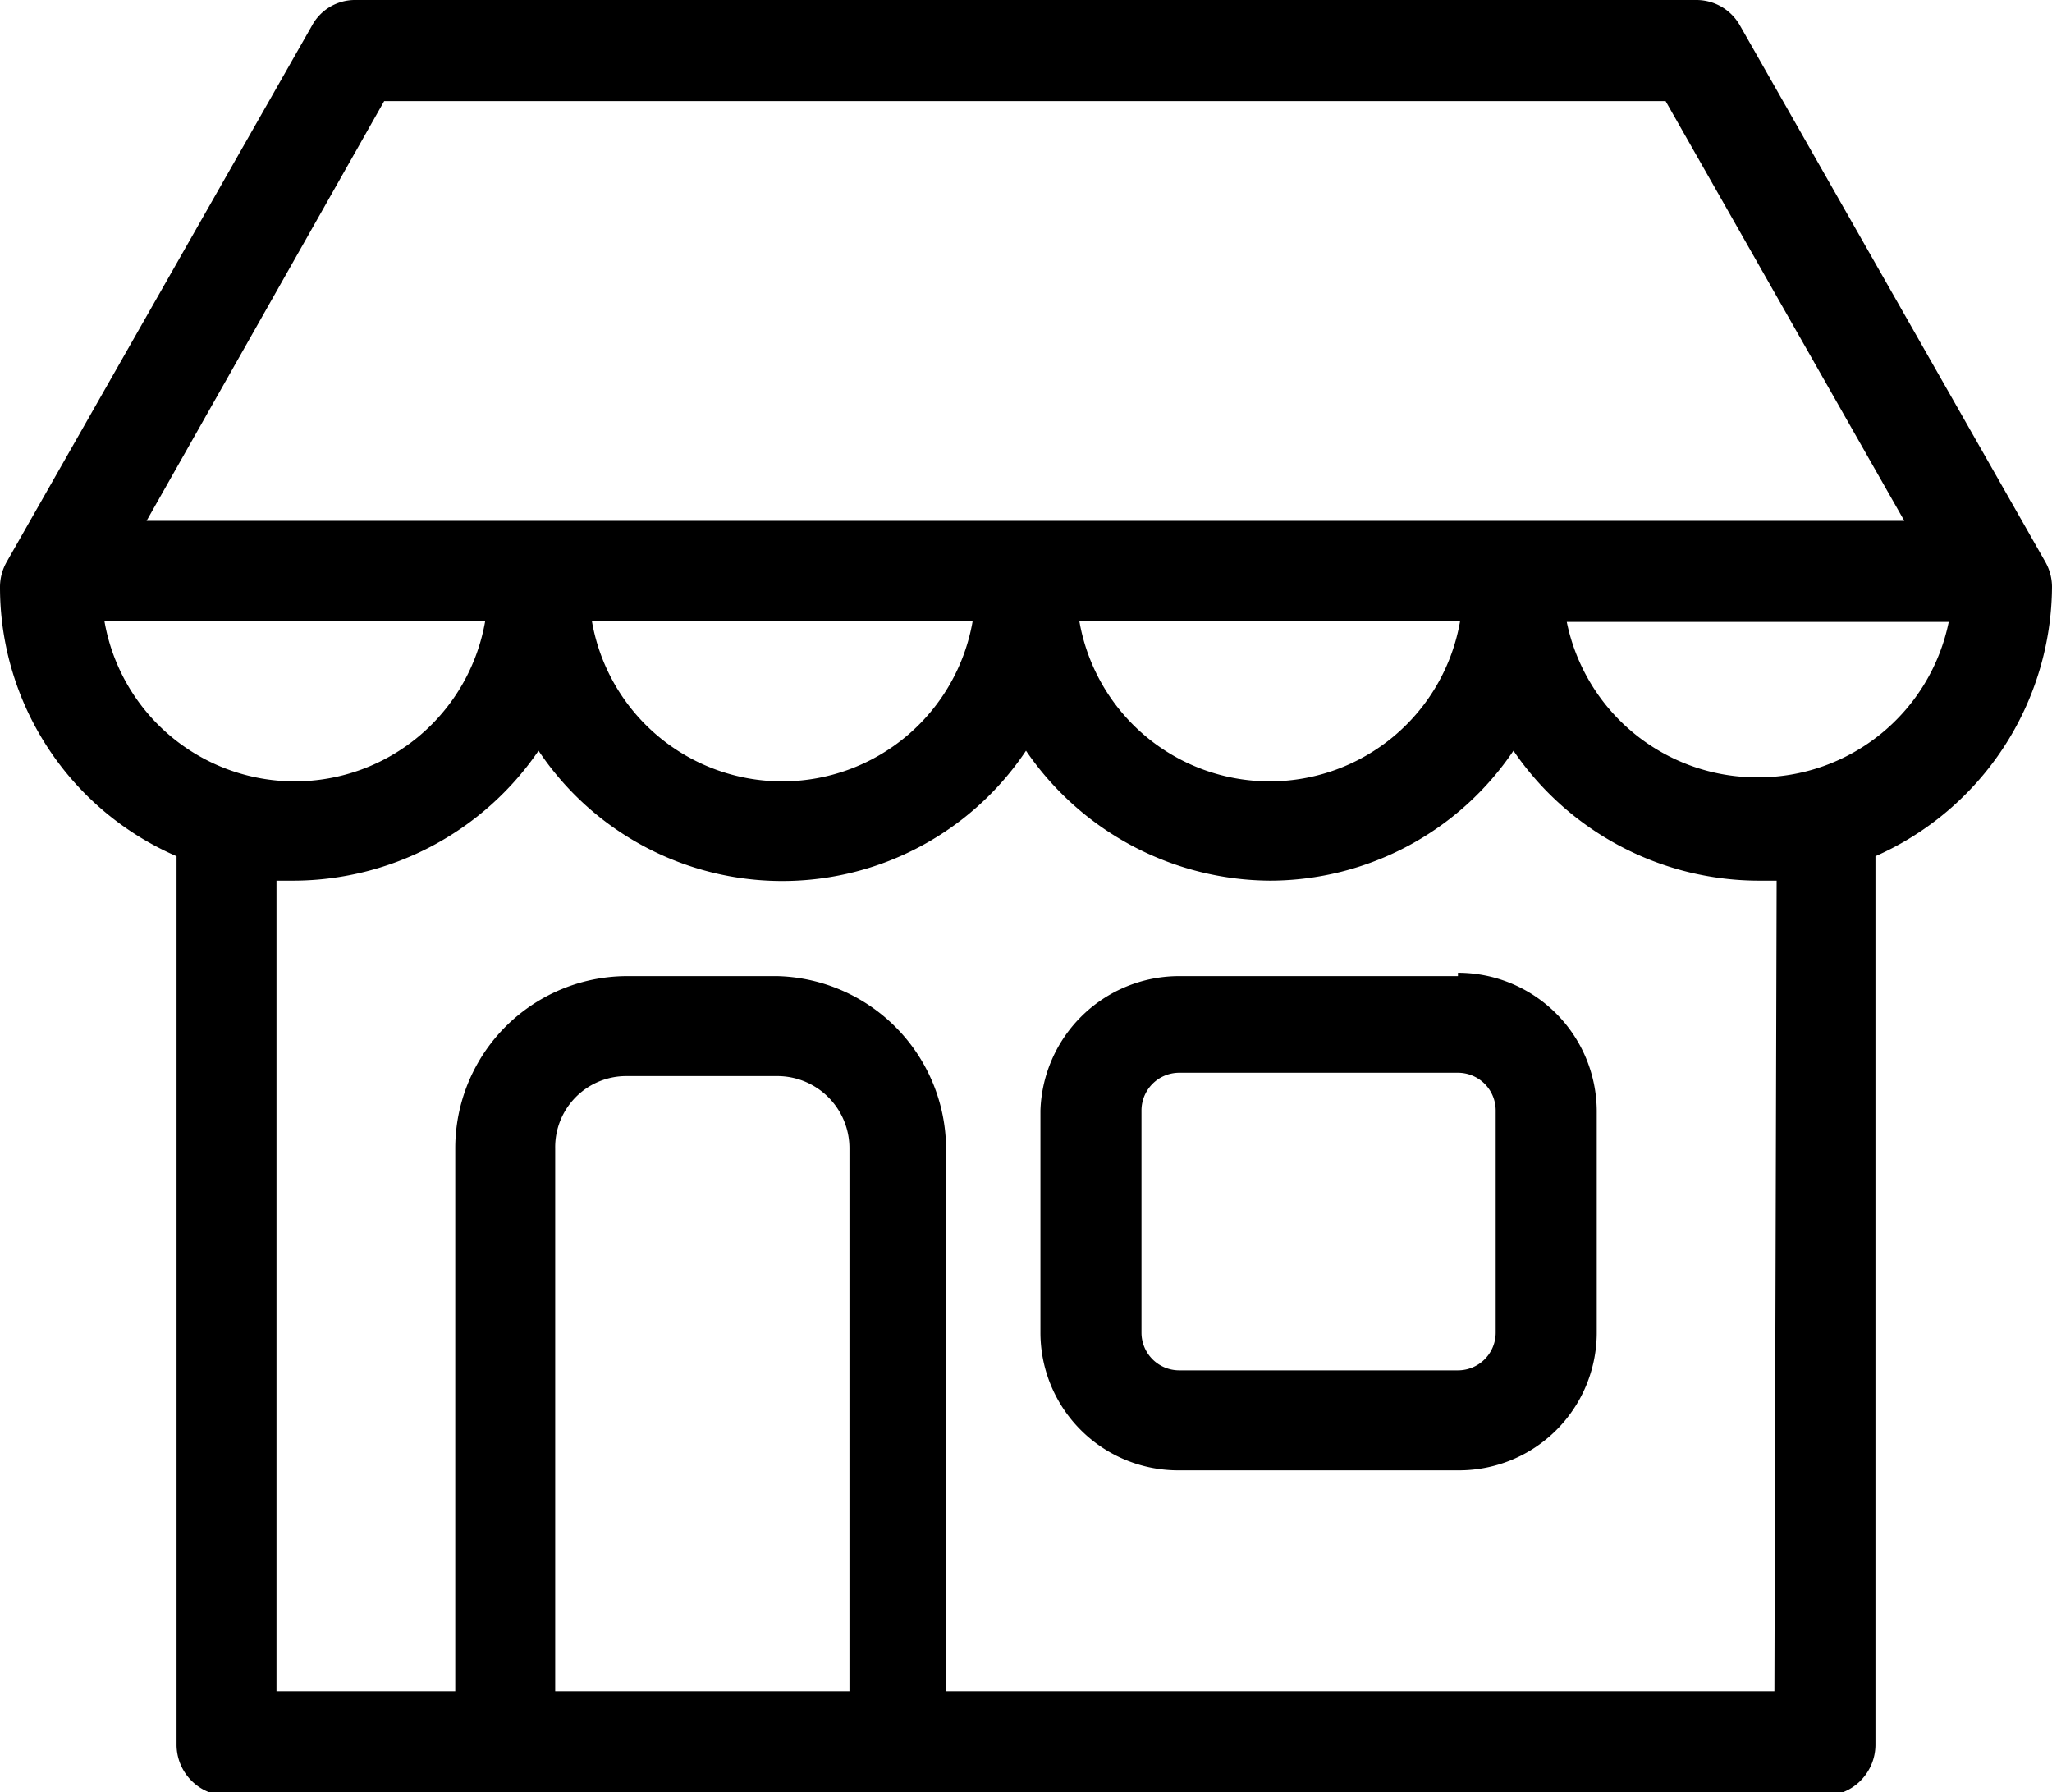
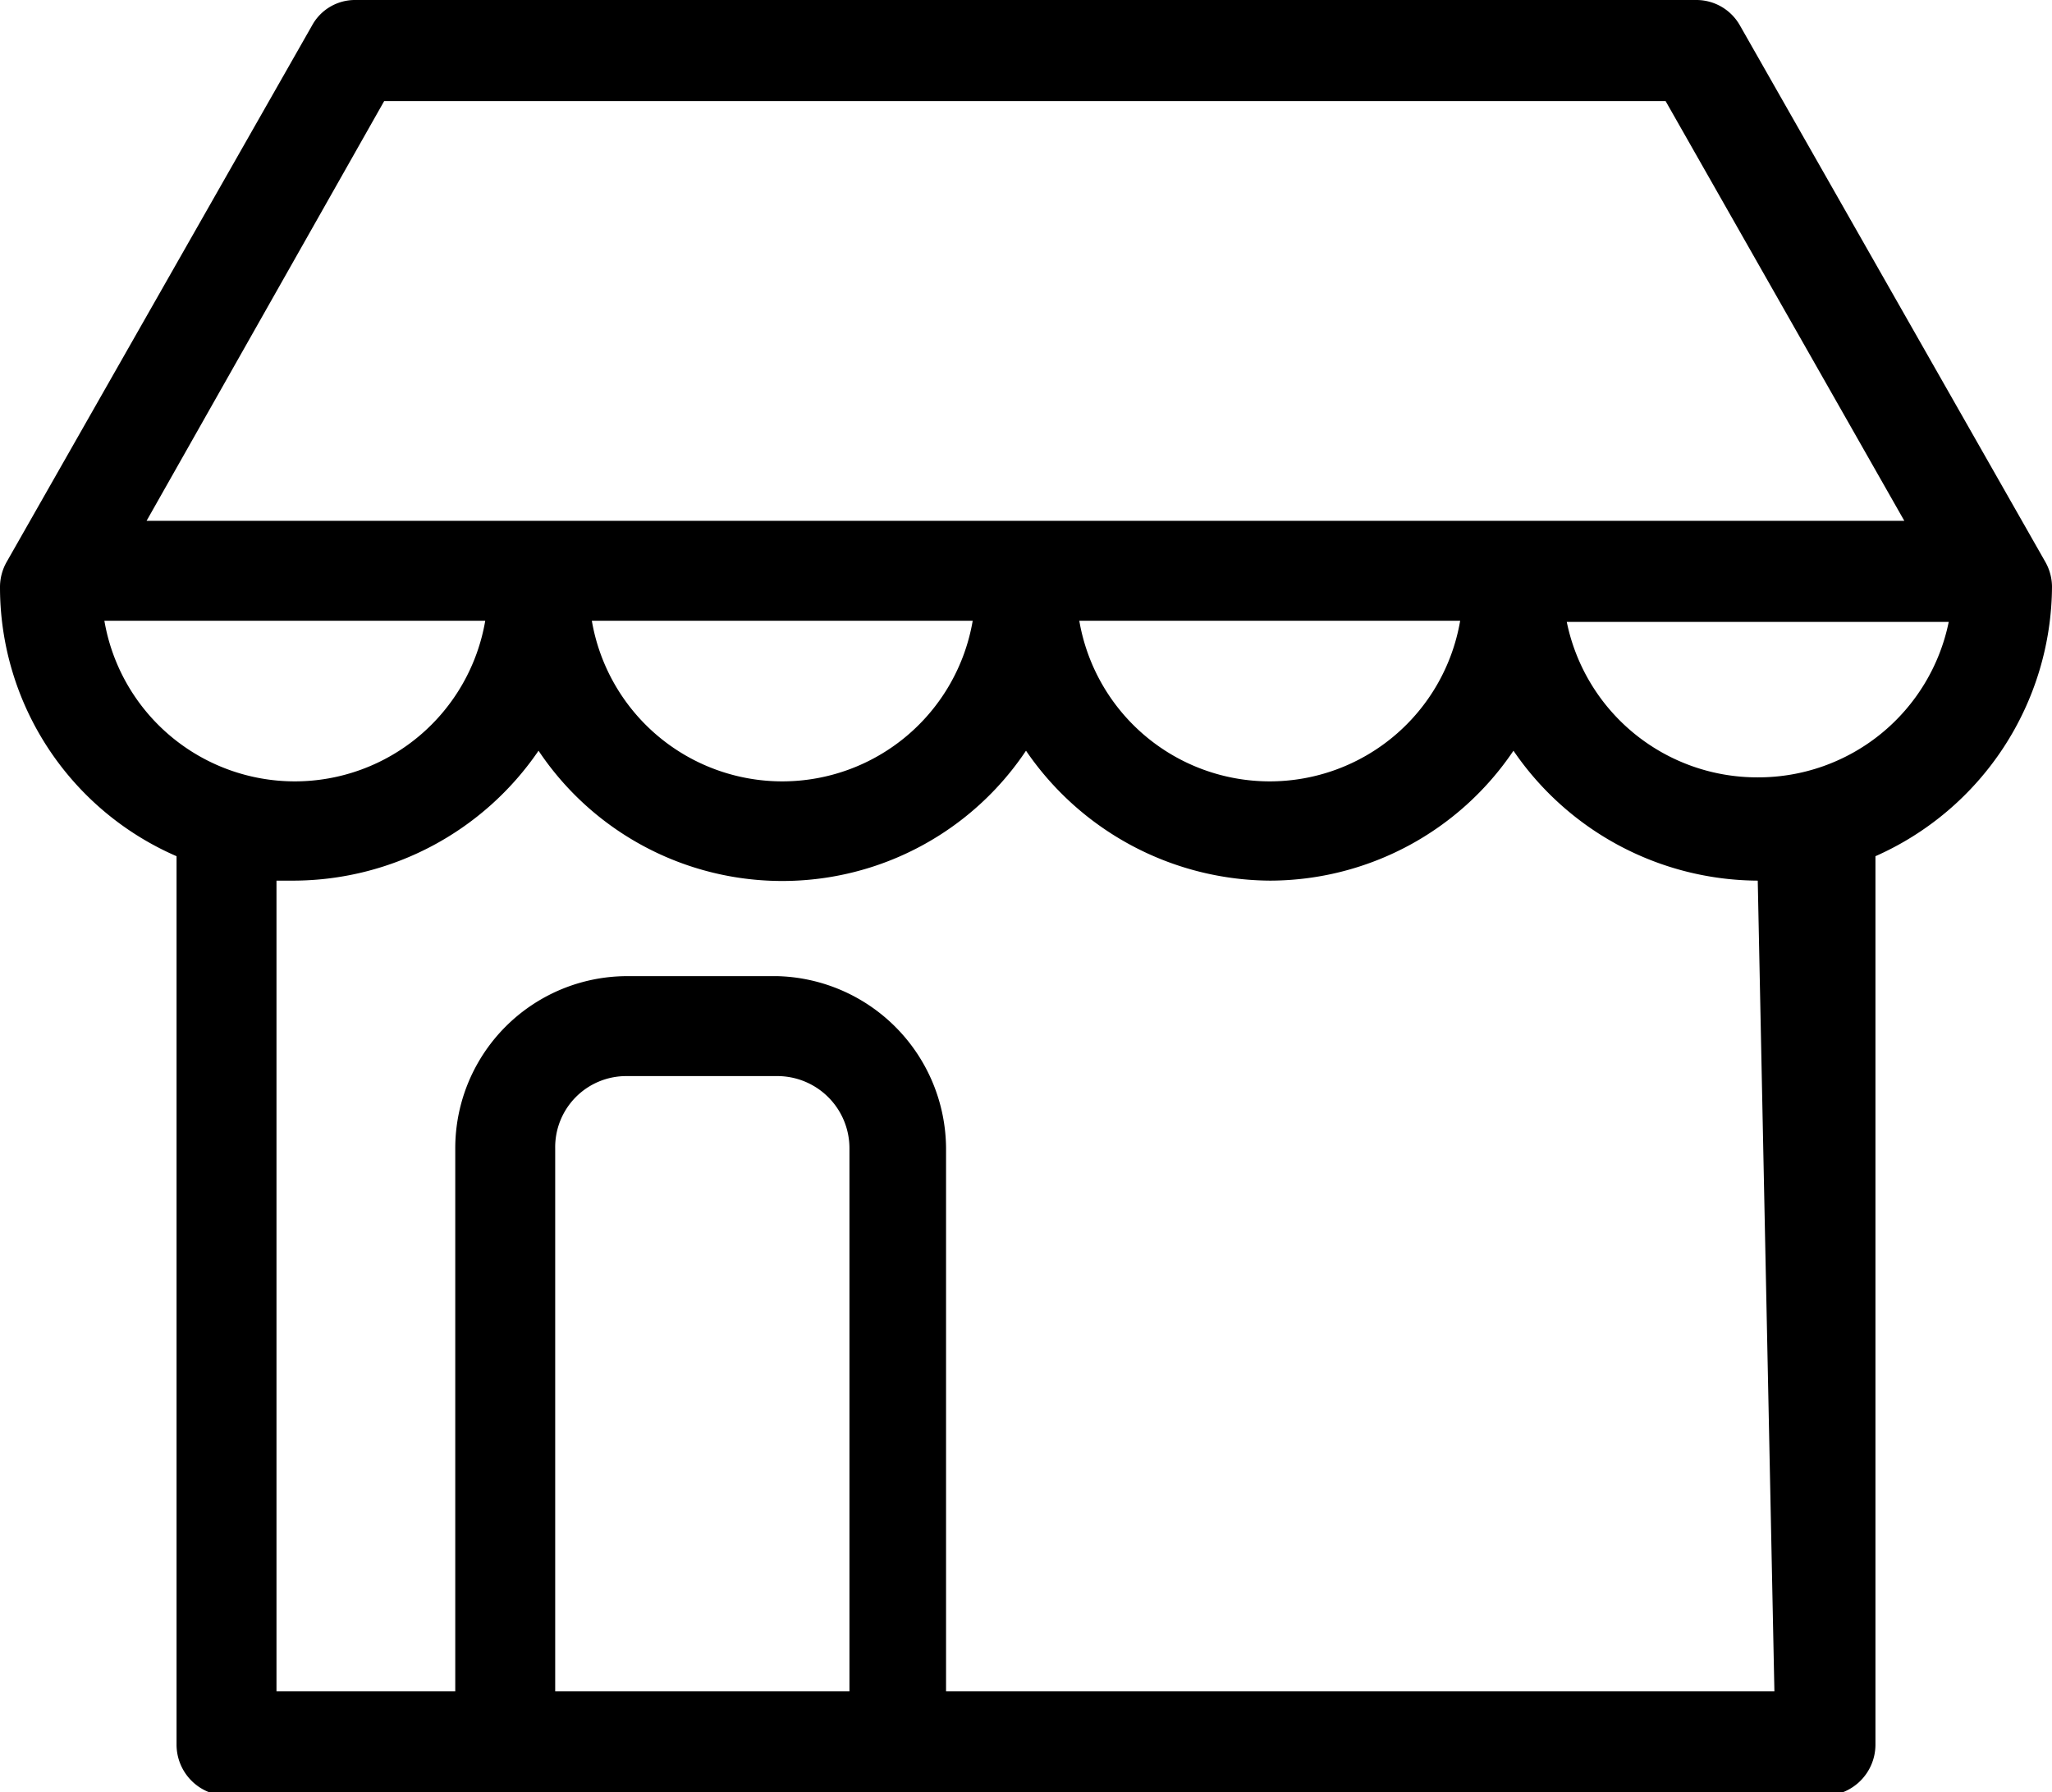
<svg xmlns="http://www.w3.org/2000/svg" id="Capa_1" data-name="Capa 1" viewBox="0 0 18.48 16.14">
  <title>iconos2</title>
-   <path d="M13.13,8.79H10.62A1.25,1.25,0,0,0,9.37,10V12a1.24,1.24,0,0,0,1.25,1.24h2.51A1.24,1.24,0,0,0,14.38,12V10a1.25,1.25,0,0,0-1.25-1.24ZM13.47,12a.34.34,0,0,1-.34.34H10.62a.34.34,0,0,1-.34-.34V10a.34.34,0,0,1,.34-.34h2.51a.34.34,0,0,1,.34.34Zm0,0" />
-   <path d="M18.48,5.29a.46.46,0,0,0-.06-.23L15.67.23A.45.45,0,0,0,15.28,0H3.2a.44.44,0,0,0-.39.23L.06,5.06A.46.46,0,0,0,0,5.29,2.64,2.64,0,0,0,1.59,7.71v8a.46.46,0,0,0,.45.46h14.4a.46.46,0,0,0,.45-.46v-8a2.67,2.67,0,0,0,1.59-2.43ZM3.46.91H15l2.15,3.78H1.32Zm9.69,4.68a1.74,1.74,0,0,1-3.43,0Zm-4.39,0a1.74,1.74,0,0,1-3.43,0Zm-7.82,0H4.37a1.74,1.74,0,0,1-3.43,0Zm6.67,9.64H5V10.34a.64.64,0,0,1,.64-.65H7a.65.65,0,0,1,.65.65v4.89Zm8.37,0H8.52V10.34A1.56,1.56,0,0,0,7,8.79H5.65A1.55,1.55,0,0,0,4.1,10.34v4.89H2.49V7.93h.16a2.68,2.68,0,0,0,2.2-1.17,2.64,2.64,0,0,0,4.39,0,2.68,2.68,0,0,0,2.2,1.17,2.65,2.65,0,0,0,2.19-1.17,2.68,2.68,0,0,0,2.2,1.17H16ZM15.83,7A1.75,1.75,0,0,1,14.11,5.6h3.44A1.75,1.75,0,0,1,15.83,7Zm0,0" />
+   <path d="M18.48,5.29a.46.46,0,0,0-.06-.23L15.67.23A.45.45,0,0,0,15.28,0H3.2a.44.44,0,0,0-.39.23L.06,5.06A.46.46,0,0,0,0,5.29,2.64,2.64,0,0,0,1.59,7.71v8a.46.46,0,0,0,.45.46h14.4a.46.46,0,0,0,.45-.46v-8a2.67,2.67,0,0,0,1.59-2.43ZM3.46.91H15l2.15,3.78H1.32Zm9.69,4.68a1.74,1.74,0,0,1-3.43,0Zm-4.39,0a1.74,1.74,0,0,1-3.43,0Zm-7.82,0H4.37a1.74,1.74,0,0,1-3.43,0Zm6.67,9.64H5V10.34a.64.64,0,0,1,.64-.65H7a.65.65,0,0,1,.65.65v4.89Zm8.37,0H8.52V10.34A1.56,1.56,0,0,0,7,8.79H5.65A1.55,1.55,0,0,0,4.1,10.34v4.89H2.49V7.93h.16a2.68,2.68,0,0,0,2.2-1.17,2.64,2.64,0,0,0,4.39,0,2.68,2.68,0,0,0,2.2,1.17,2.65,2.65,0,0,0,2.19-1.17,2.68,2.68,0,0,0,2.2,1.17ZM15.83,7A1.75,1.75,0,0,1,14.11,5.6h3.44A1.75,1.75,0,0,1,15.83,7Zm0,0" />
</svg>